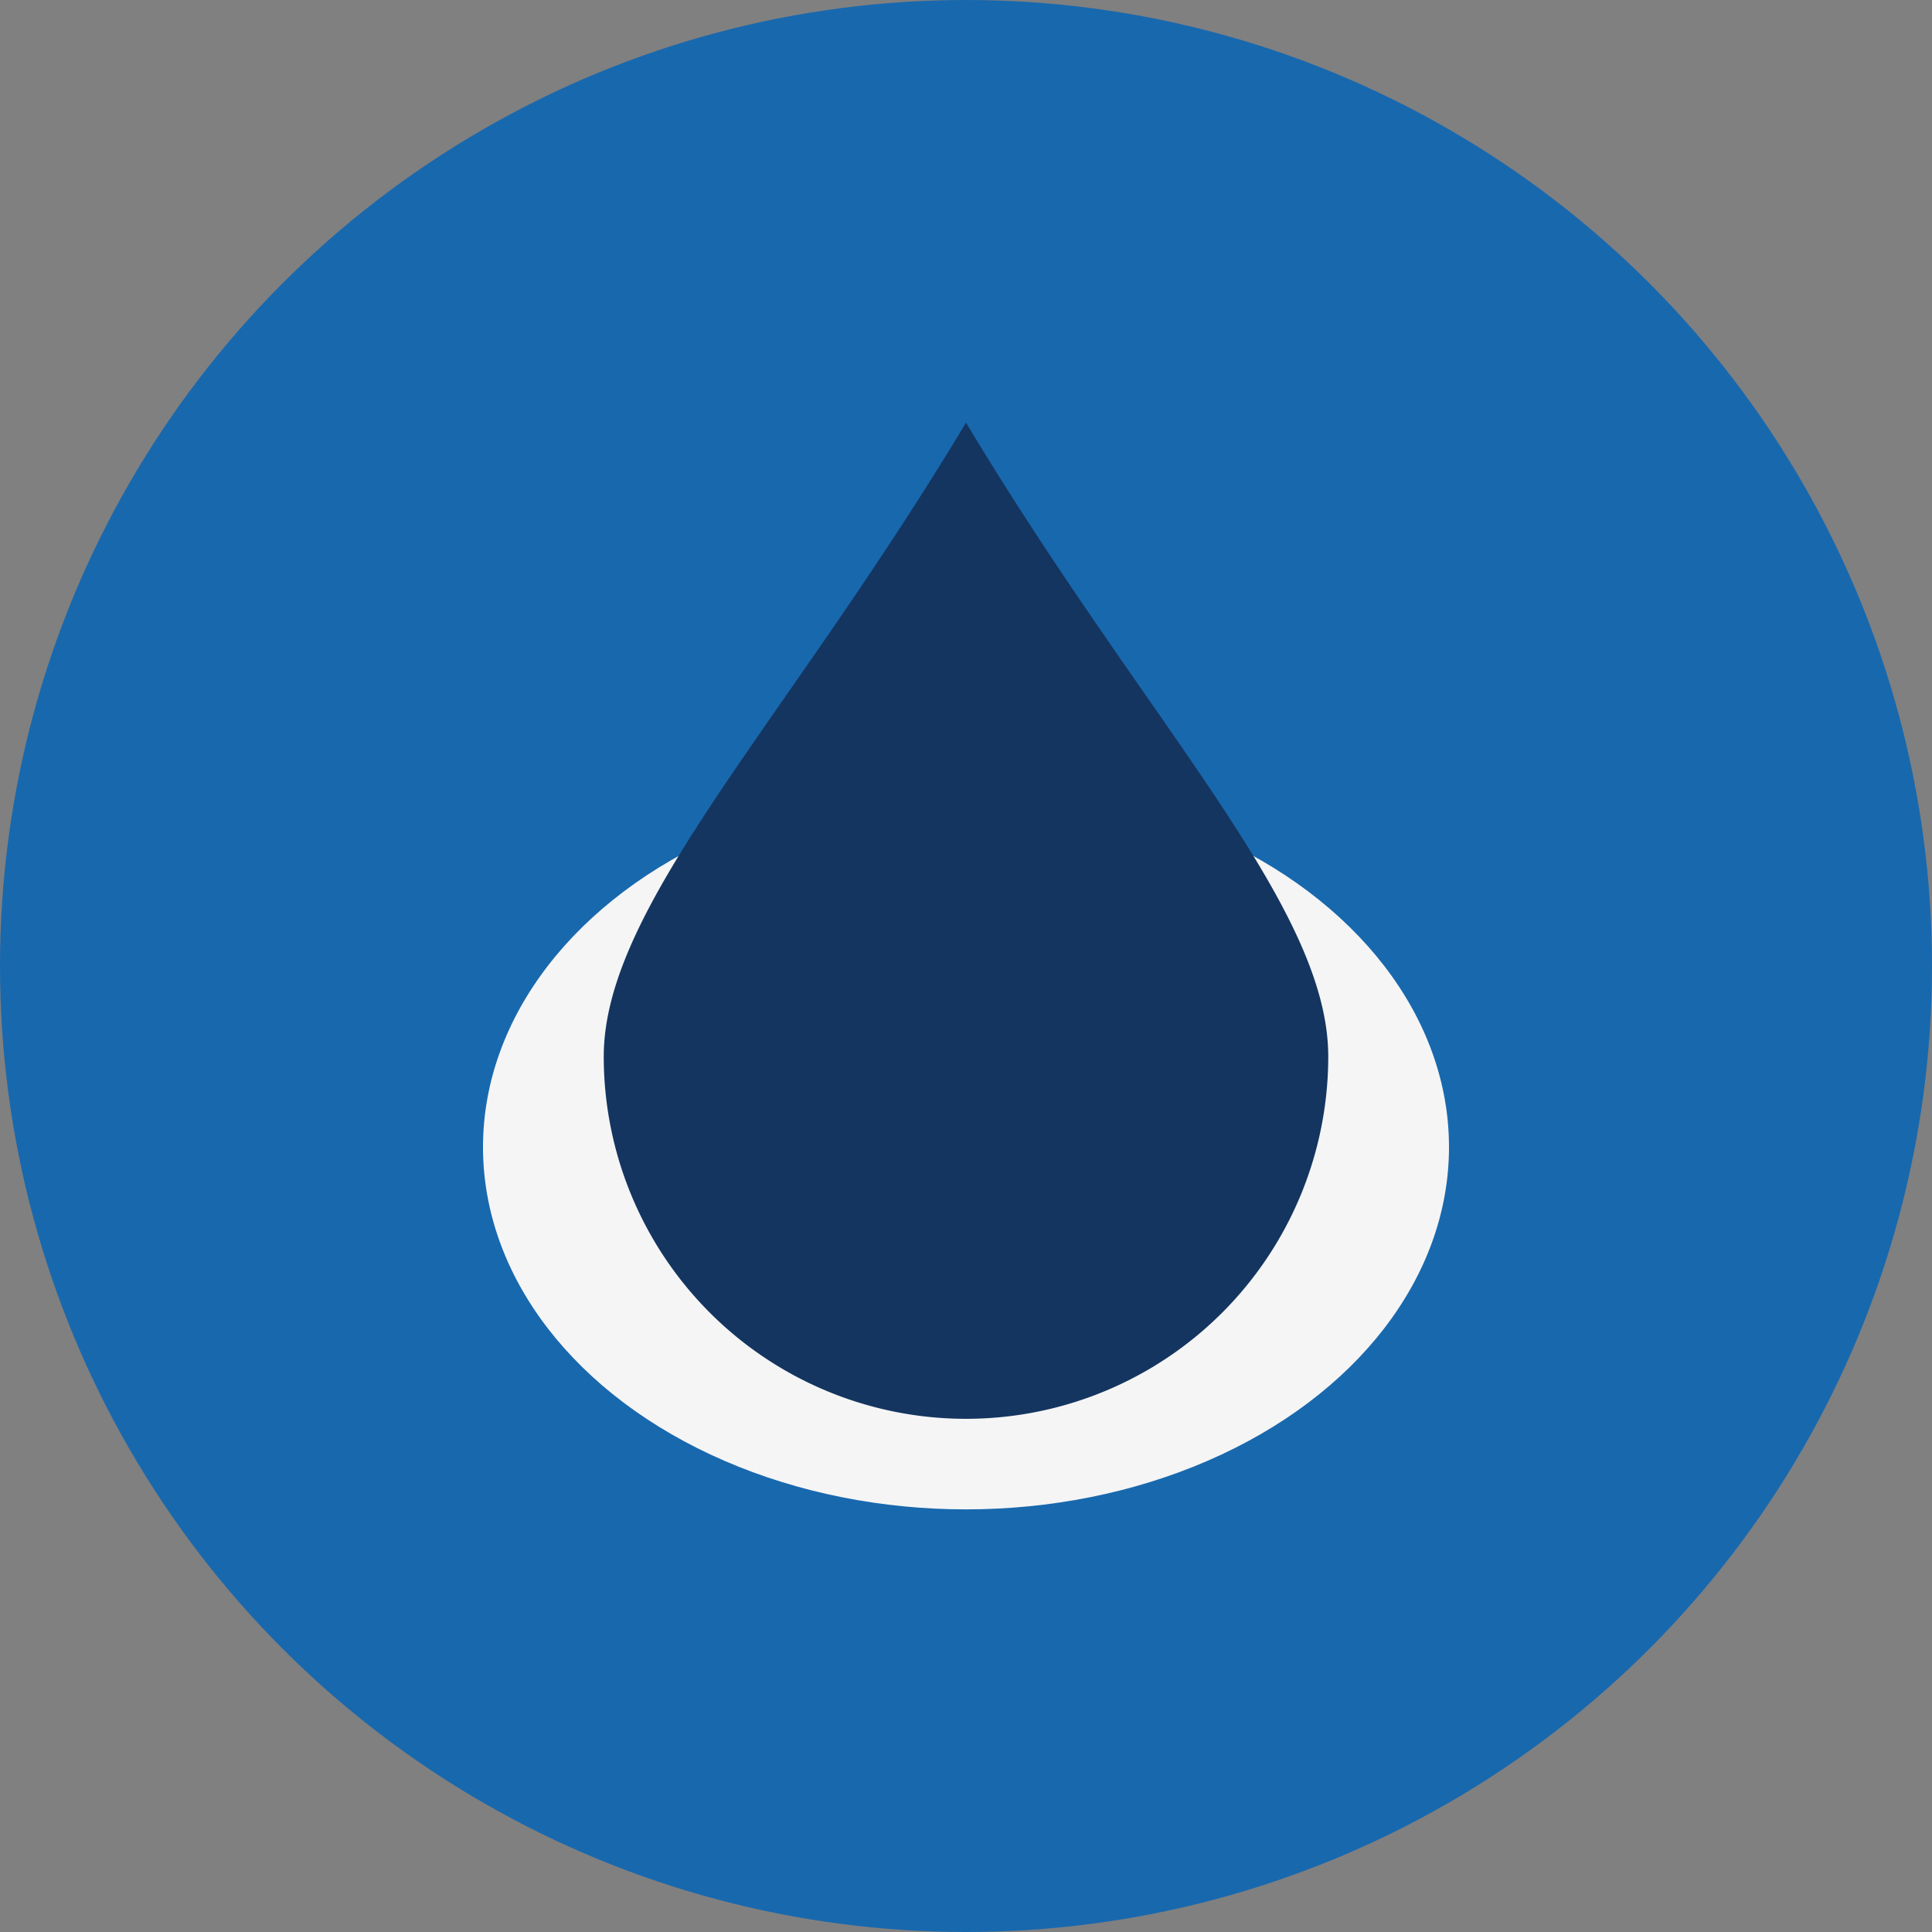
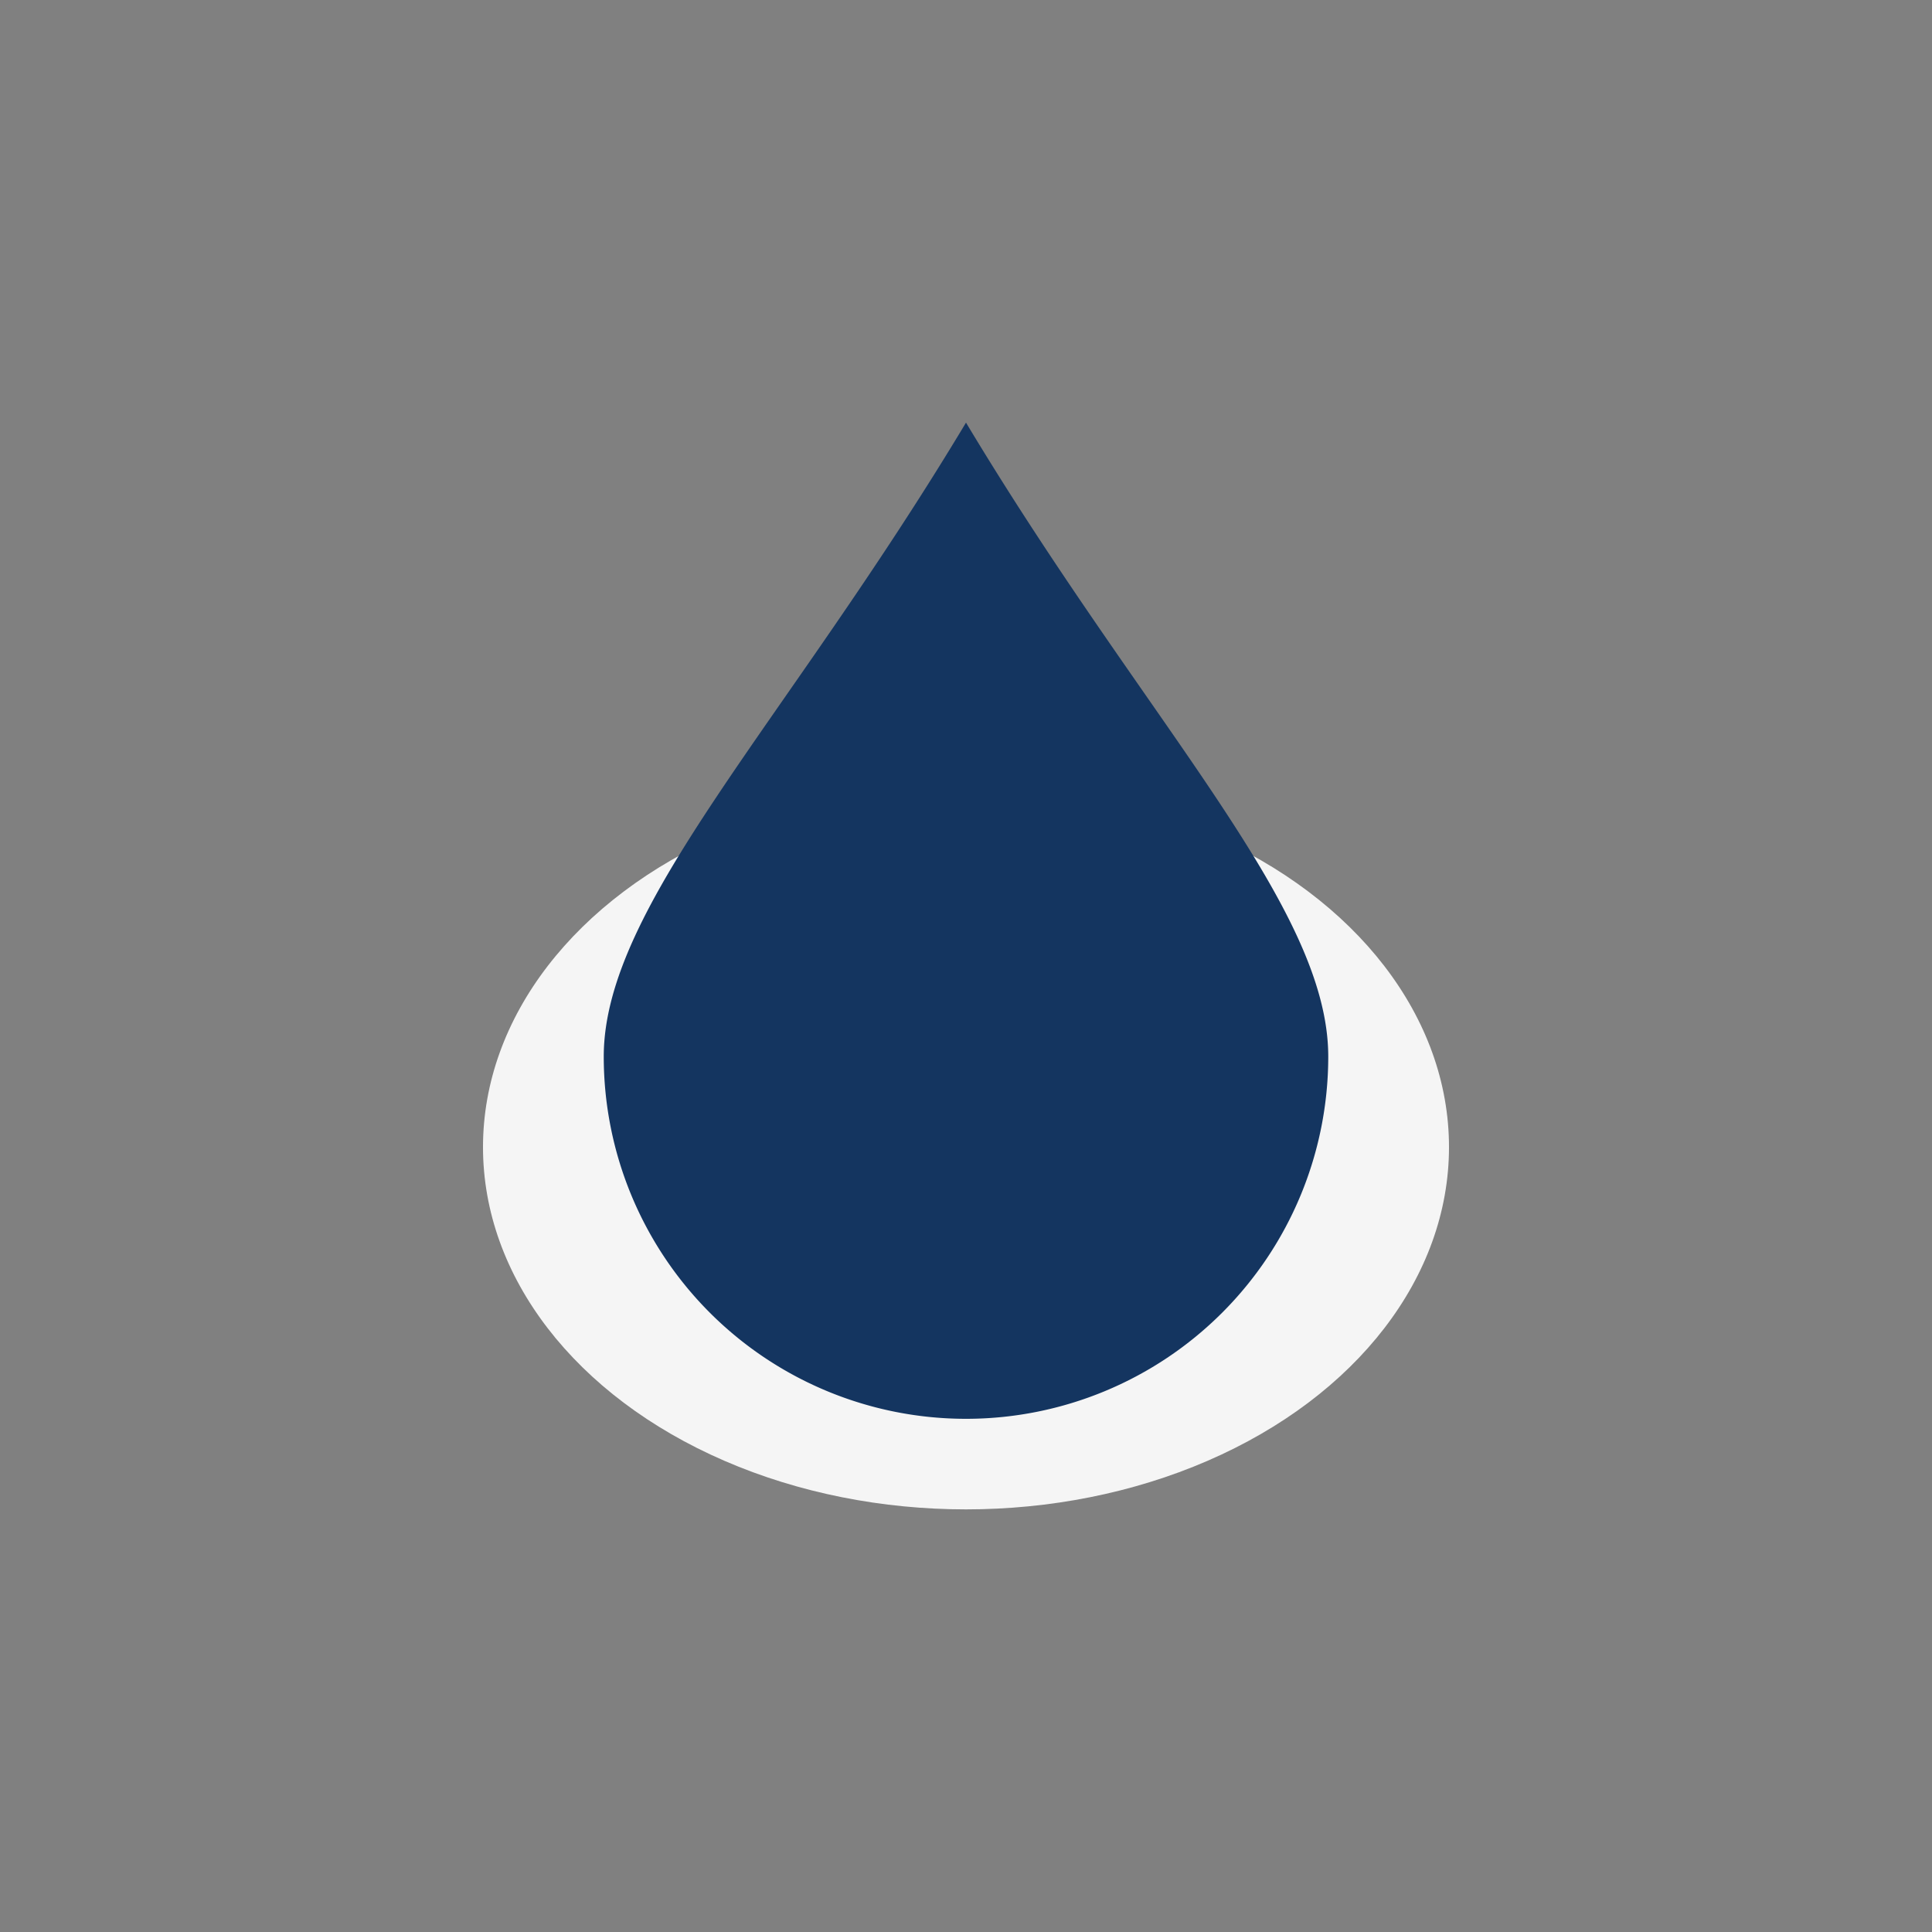
<svg xmlns="http://www.w3.org/2000/svg" width="32" height="32" viewBox="0 0 32 32">
  <rect x="0" y="0" width="32" height="32" fill="#808080" stroke="none" />
-   <circle cx="16" cy="16" r="16" fill="#1868AE" />
  <ellipse cx="16" cy="19" rx="8" ry="6" fill="#F5F5F5" />
  <path d="M16 7c3 5 6 8 6 10.5A6 6 0 0 1 10 17.5C10 15 13 12 16 7z" fill="#143560" />
</svg>